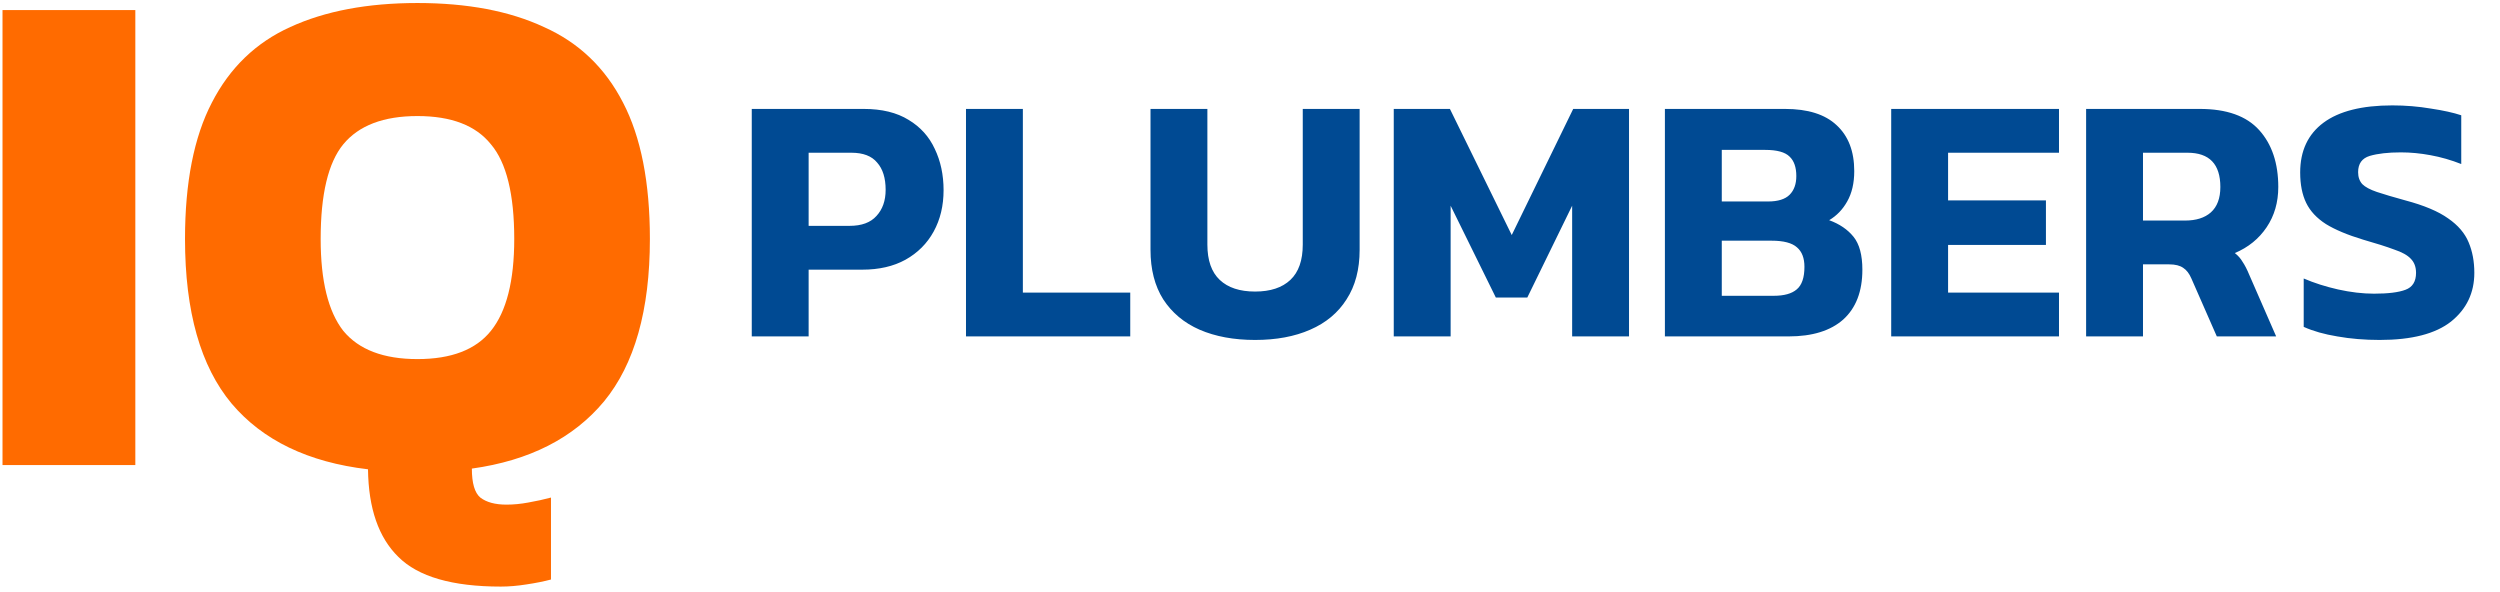
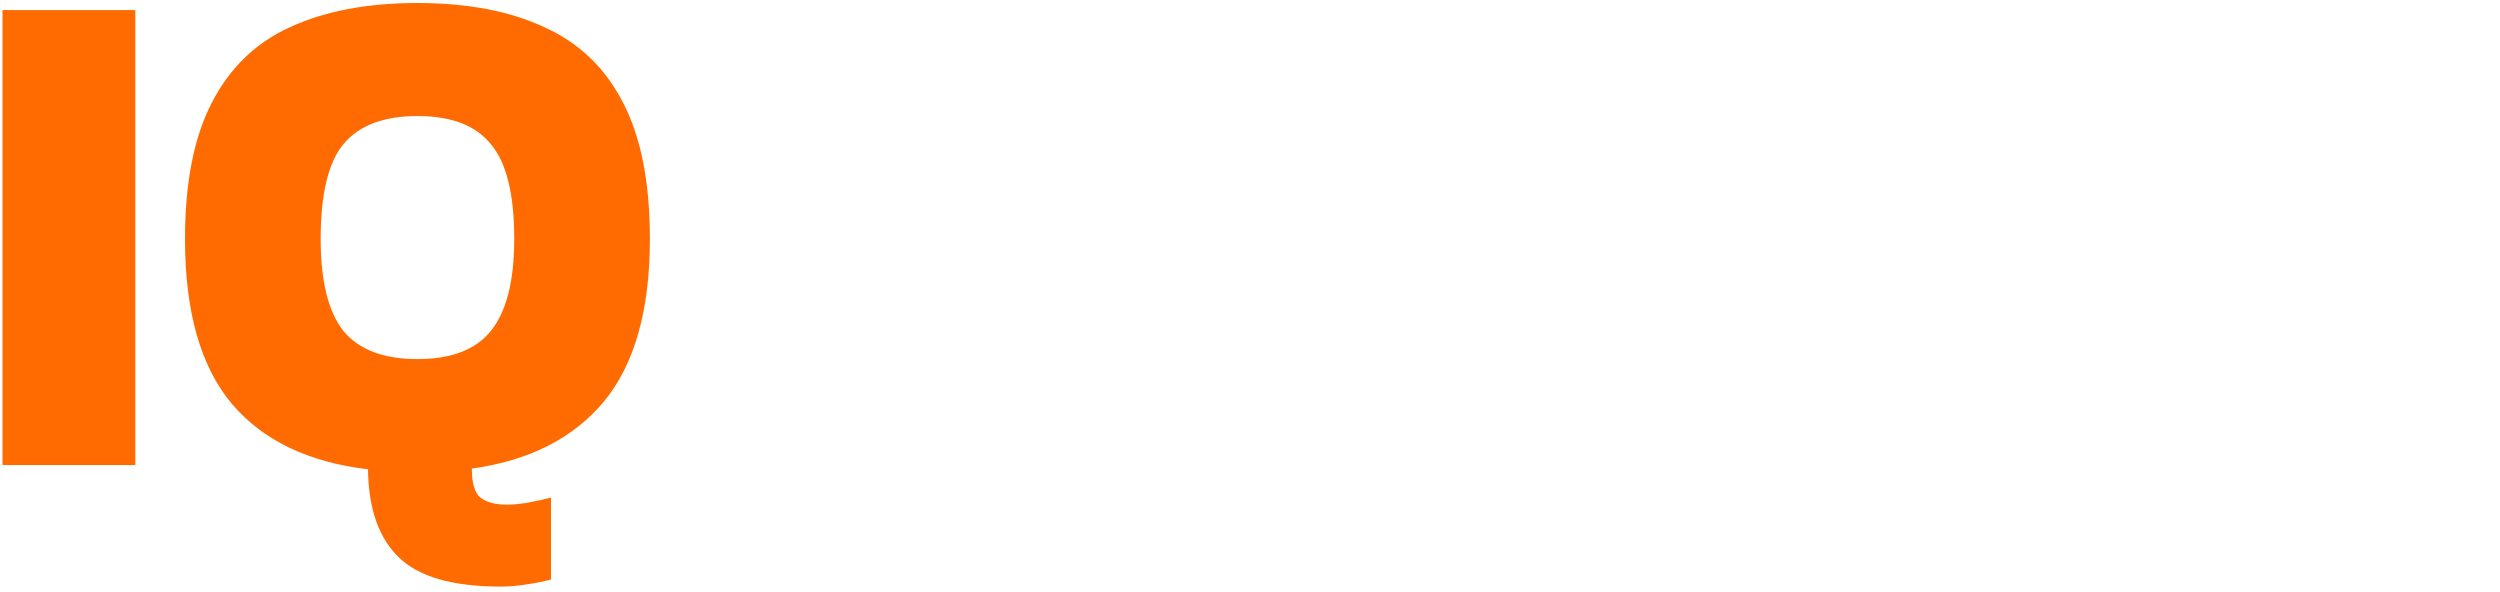
<svg xmlns="http://www.w3.org/2000/svg" width="249" height="59" viewBox="0 0 249 59" fill="none">
  <path d="M0.25 46.32V1.003H13.479V46.32H0.25Z" fill="#FF6B00" />
  <path d="M49.882 58.424C45.05 58.424 41.649 57.438 39.678 55.468C37.708 53.545 36.7 50.636 36.653 46.742C30.695 46.039 26.168 43.857 23.072 40.198C19.976 36.492 18.427 31.027 18.427 23.803C18.427 18.173 19.319 13.646 21.101 10.222C22.884 6.75 25.488 4.24 28.912 2.692C32.384 1.097 36.606 0.3 41.578 0.3C46.551 0.3 50.75 1.097 54.174 2.692C57.646 4.24 60.273 6.75 62.055 10.222C63.838 13.646 64.729 18.173 64.729 23.803C64.729 30.886 63.205 36.281 60.156 39.987C57.106 43.646 52.72 45.875 46.997 46.672C46.997 48.126 47.278 49.088 47.841 49.557C48.451 50.026 49.319 50.261 50.445 50.261C51.148 50.261 51.876 50.191 52.626 50.05C53.424 49.909 54.174 49.745 54.878 49.557V57.72C54.174 57.907 53.353 58.072 52.415 58.212C51.524 58.353 50.679 58.424 49.882 58.424ZM41.578 35.765C44.956 35.765 47.395 34.827 48.897 32.95C50.445 31.027 51.219 27.978 51.219 23.803C51.219 19.346 50.445 16.203 48.897 14.373C47.395 12.497 44.956 11.559 41.578 11.559C38.201 11.559 35.738 12.497 34.19 14.373C32.689 16.203 31.938 19.346 31.938 23.803C31.938 27.978 32.689 31.027 34.19 32.95C35.738 34.827 38.201 35.765 41.578 35.765Z" fill="#FF6B00" />
-   <path d="M74.875 33.507V10.849H86.029C87.835 10.849 89.324 11.213 90.497 11.94C91.67 12.643 92.538 13.605 93.101 14.825C93.687 16.044 93.98 17.417 93.98 18.941C93.98 20.489 93.652 21.861 92.995 23.058C92.338 24.254 91.4 25.192 90.18 25.872C88.984 26.529 87.553 26.858 85.888 26.858H80.54V33.507H74.875ZM80.54 22.495H84.621C85.818 22.495 86.709 22.166 87.295 21.51C87.905 20.853 88.21 19.985 88.21 18.906C88.21 17.733 87.929 16.83 87.366 16.197C86.826 15.54 85.97 15.212 84.797 15.212H80.54V22.495ZM96.213 33.507V10.849H101.877V29.145H112.573V33.507H96.213ZM125.005 33.859C122.894 33.859 121.053 33.519 119.481 32.839C117.933 32.159 116.725 31.15 115.857 29.813C115.013 28.476 114.591 26.834 114.591 24.887V10.849H120.255V24.36C120.255 25.931 120.666 27.104 121.487 27.878C122.308 28.652 123.48 29.039 125.005 29.039C126.53 29.039 127.702 28.652 128.523 27.878C129.344 27.104 129.755 25.931 129.755 24.36V10.849H135.419V24.887C135.419 26.834 134.986 28.476 134.118 29.813C133.273 31.15 132.065 32.159 130.494 32.839C128.946 33.519 127.116 33.859 125.005 33.859ZM138.818 33.507V10.849H144.412L150.569 23.41L156.691 10.849H162.25V33.507H156.586V20.489L152.118 29.637H148.986L144.483 20.489V33.507H138.818ZM165.824 33.507V10.849H177.787C180.062 10.849 181.774 11.388 182.924 12.467C184.097 13.546 184.683 15.071 184.683 17.041C184.683 18.238 184.448 19.246 183.979 20.067C183.534 20.865 182.935 21.486 182.185 21.932C183.217 22.307 184.026 22.858 184.613 23.585C185.199 24.313 185.492 25.403 185.492 26.858C185.492 29.015 184.859 30.669 183.592 31.819C182.326 32.944 180.508 33.507 178.139 33.507H165.824ZM171.489 20.067H176.098C177.083 20.067 177.799 19.844 178.244 19.399C178.69 18.953 178.913 18.331 178.913 17.534C178.913 16.666 178.69 16.021 178.244 15.599C177.799 15.153 176.989 14.93 175.817 14.93H171.489V20.067ZM171.489 29.461H176.661C177.693 29.461 178.455 29.25 178.948 28.828C179.464 28.406 179.722 27.655 179.722 26.576C179.722 25.708 179.476 25.063 178.983 24.641C178.491 24.195 177.646 23.973 176.45 23.973H171.489V29.461ZM188.364 33.507V10.849H205.076V15.212H194.029V19.962H203.775V24.395H194.029V29.145H205.076V33.507H188.364ZM207.777 33.507V10.849H219.106C221.78 10.849 223.751 11.553 225.017 12.96C226.284 14.367 226.917 16.256 226.917 18.625C226.917 20.149 226.53 21.486 225.756 22.636C224.982 23.785 223.926 24.641 222.589 25.204C222.918 25.462 223.176 25.755 223.363 26.084C223.575 26.389 223.797 26.822 224.032 27.385L226.706 33.507H220.795L218.262 27.737C218.051 27.245 217.781 26.893 217.453 26.682C217.124 26.447 216.655 26.33 216.045 26.33H213.442V33.507H207.777ZM213.442 21.967H217.629C218.731 21.967 219.587 21.697 220.197 21.158C220.83 20.595 221.147 19.75 221.147 18.625C221.147 16.349 220.056 15.212 217.875 15.212H213.442V21.967ZM237.014 33.859C235.513 33.859 234.105 33.742 232.792 33.507C231.502 33.296 230.388 32.98 229.449 32.557V27.737C230.482 28.183 231.619 28.546 232.862 28.828C234.129 29.109 235.325 29.25 236.451 29.25C237.858 29.25 238.902 29.121 239.582 28.863C240.286 28.605 240.638 28.042 240.638 27.174C240.638 26.588 240.462 26.119 240.11 25.767C239.782 25.415 239.231 25.11 238.457 24.852C237.706 24.571 236.674 24.242 235.36 23.867C233.812 23.398 232.581 22.882 231.666 22.319C230.751 21.733 230.095 21.029 229.696 20.208C229.297 19.387 229.098 18.378 229.098 17.182C229.098 15.024 229.872 13.37 231.42 12.221C232.968 11.072 235.255 10.497 238.281 10.497C239.594 10.497 240.872 10.603 242.116 10.814C243.359 11.001 244.367 11.224 245.141 11.482V16.338C244.133 15.939 243.113 15.646 242.08 15.458C241.072 15.27 240.087 15.177 239.125 15.177C237.858 15.177 236.826 15.294 236.029 15.528C235.255 15.763 234.868 16.302 234.868 17.147C234.868 17.639 235.009 18.038 235.29 18.343C235.571 18.625 236.052 18.883 236.733 19.117C237.436 19.352 238.386 19.633 239.582 19.962C241.435 20.454 242.855 21.052 243.84 21.756C244.825 22.436 245.505 23.234 245.88 24.148C246.256 25.04 246.443 26.048 246.443 27.174C246.443 29.168 245.669 30.786 244.121 32.03C242.573 33.249 240.204 33.859 237.014 33.859Z" fill="#004A93" />
</svg>